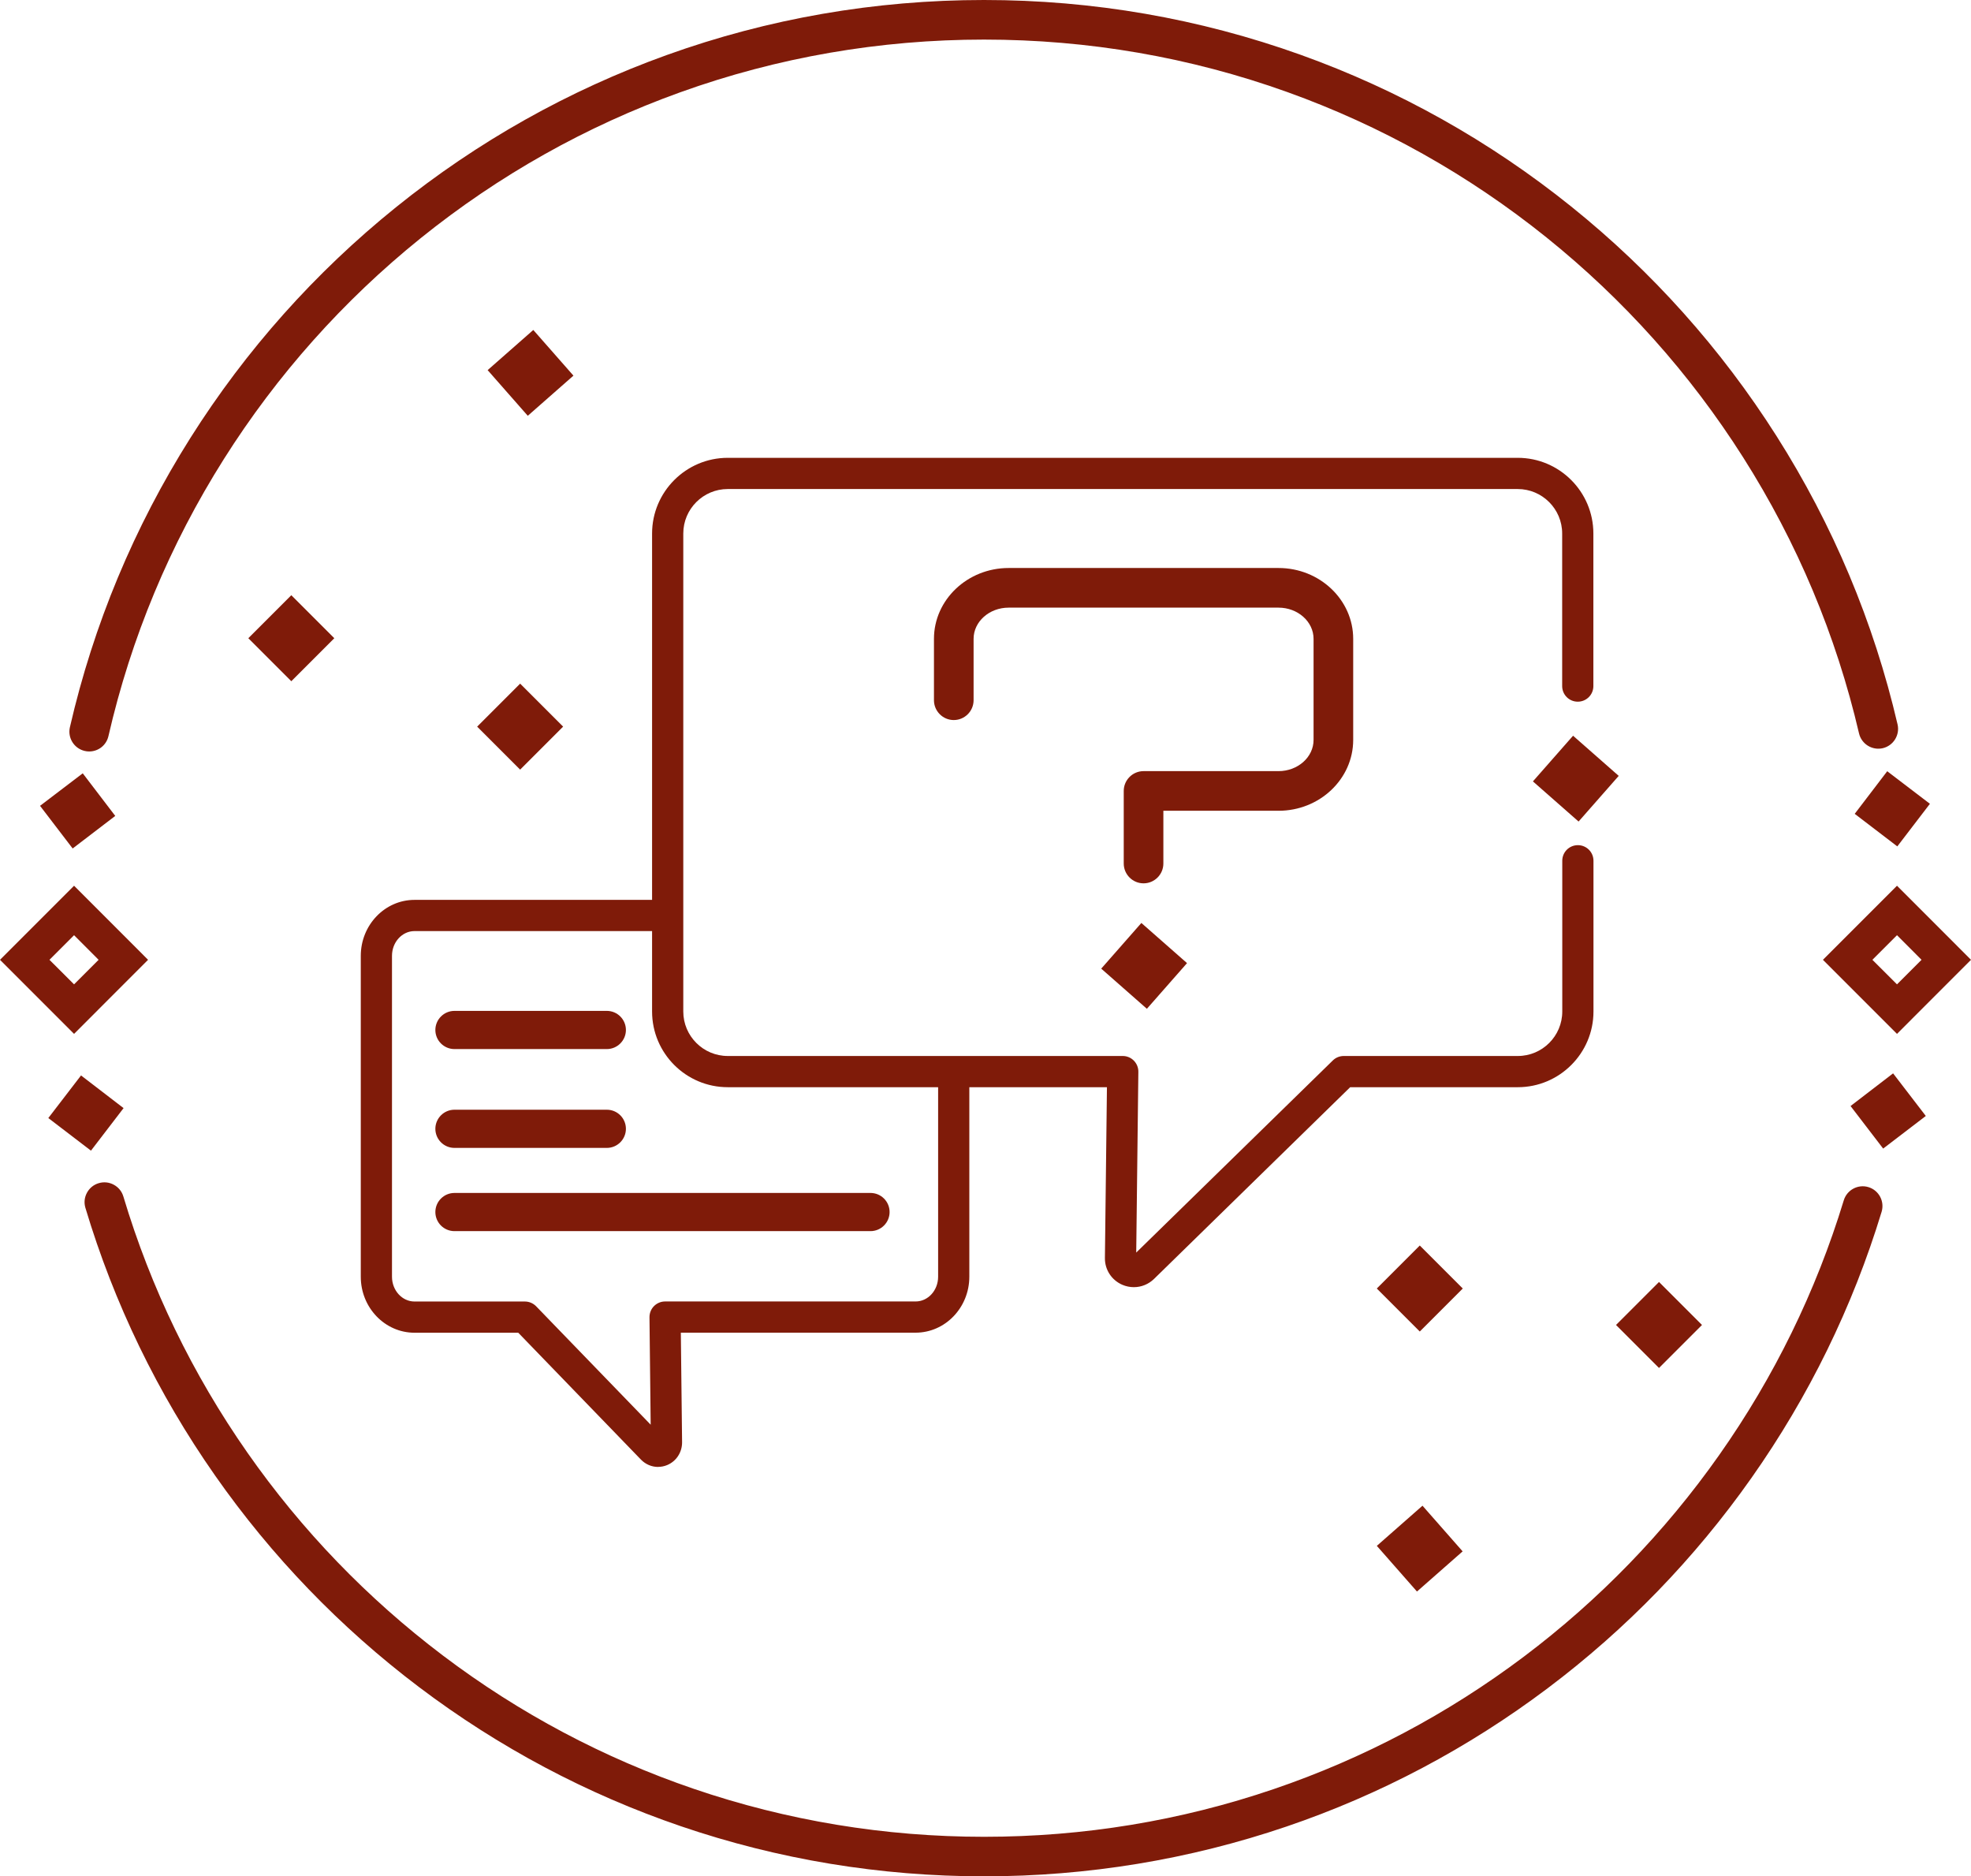
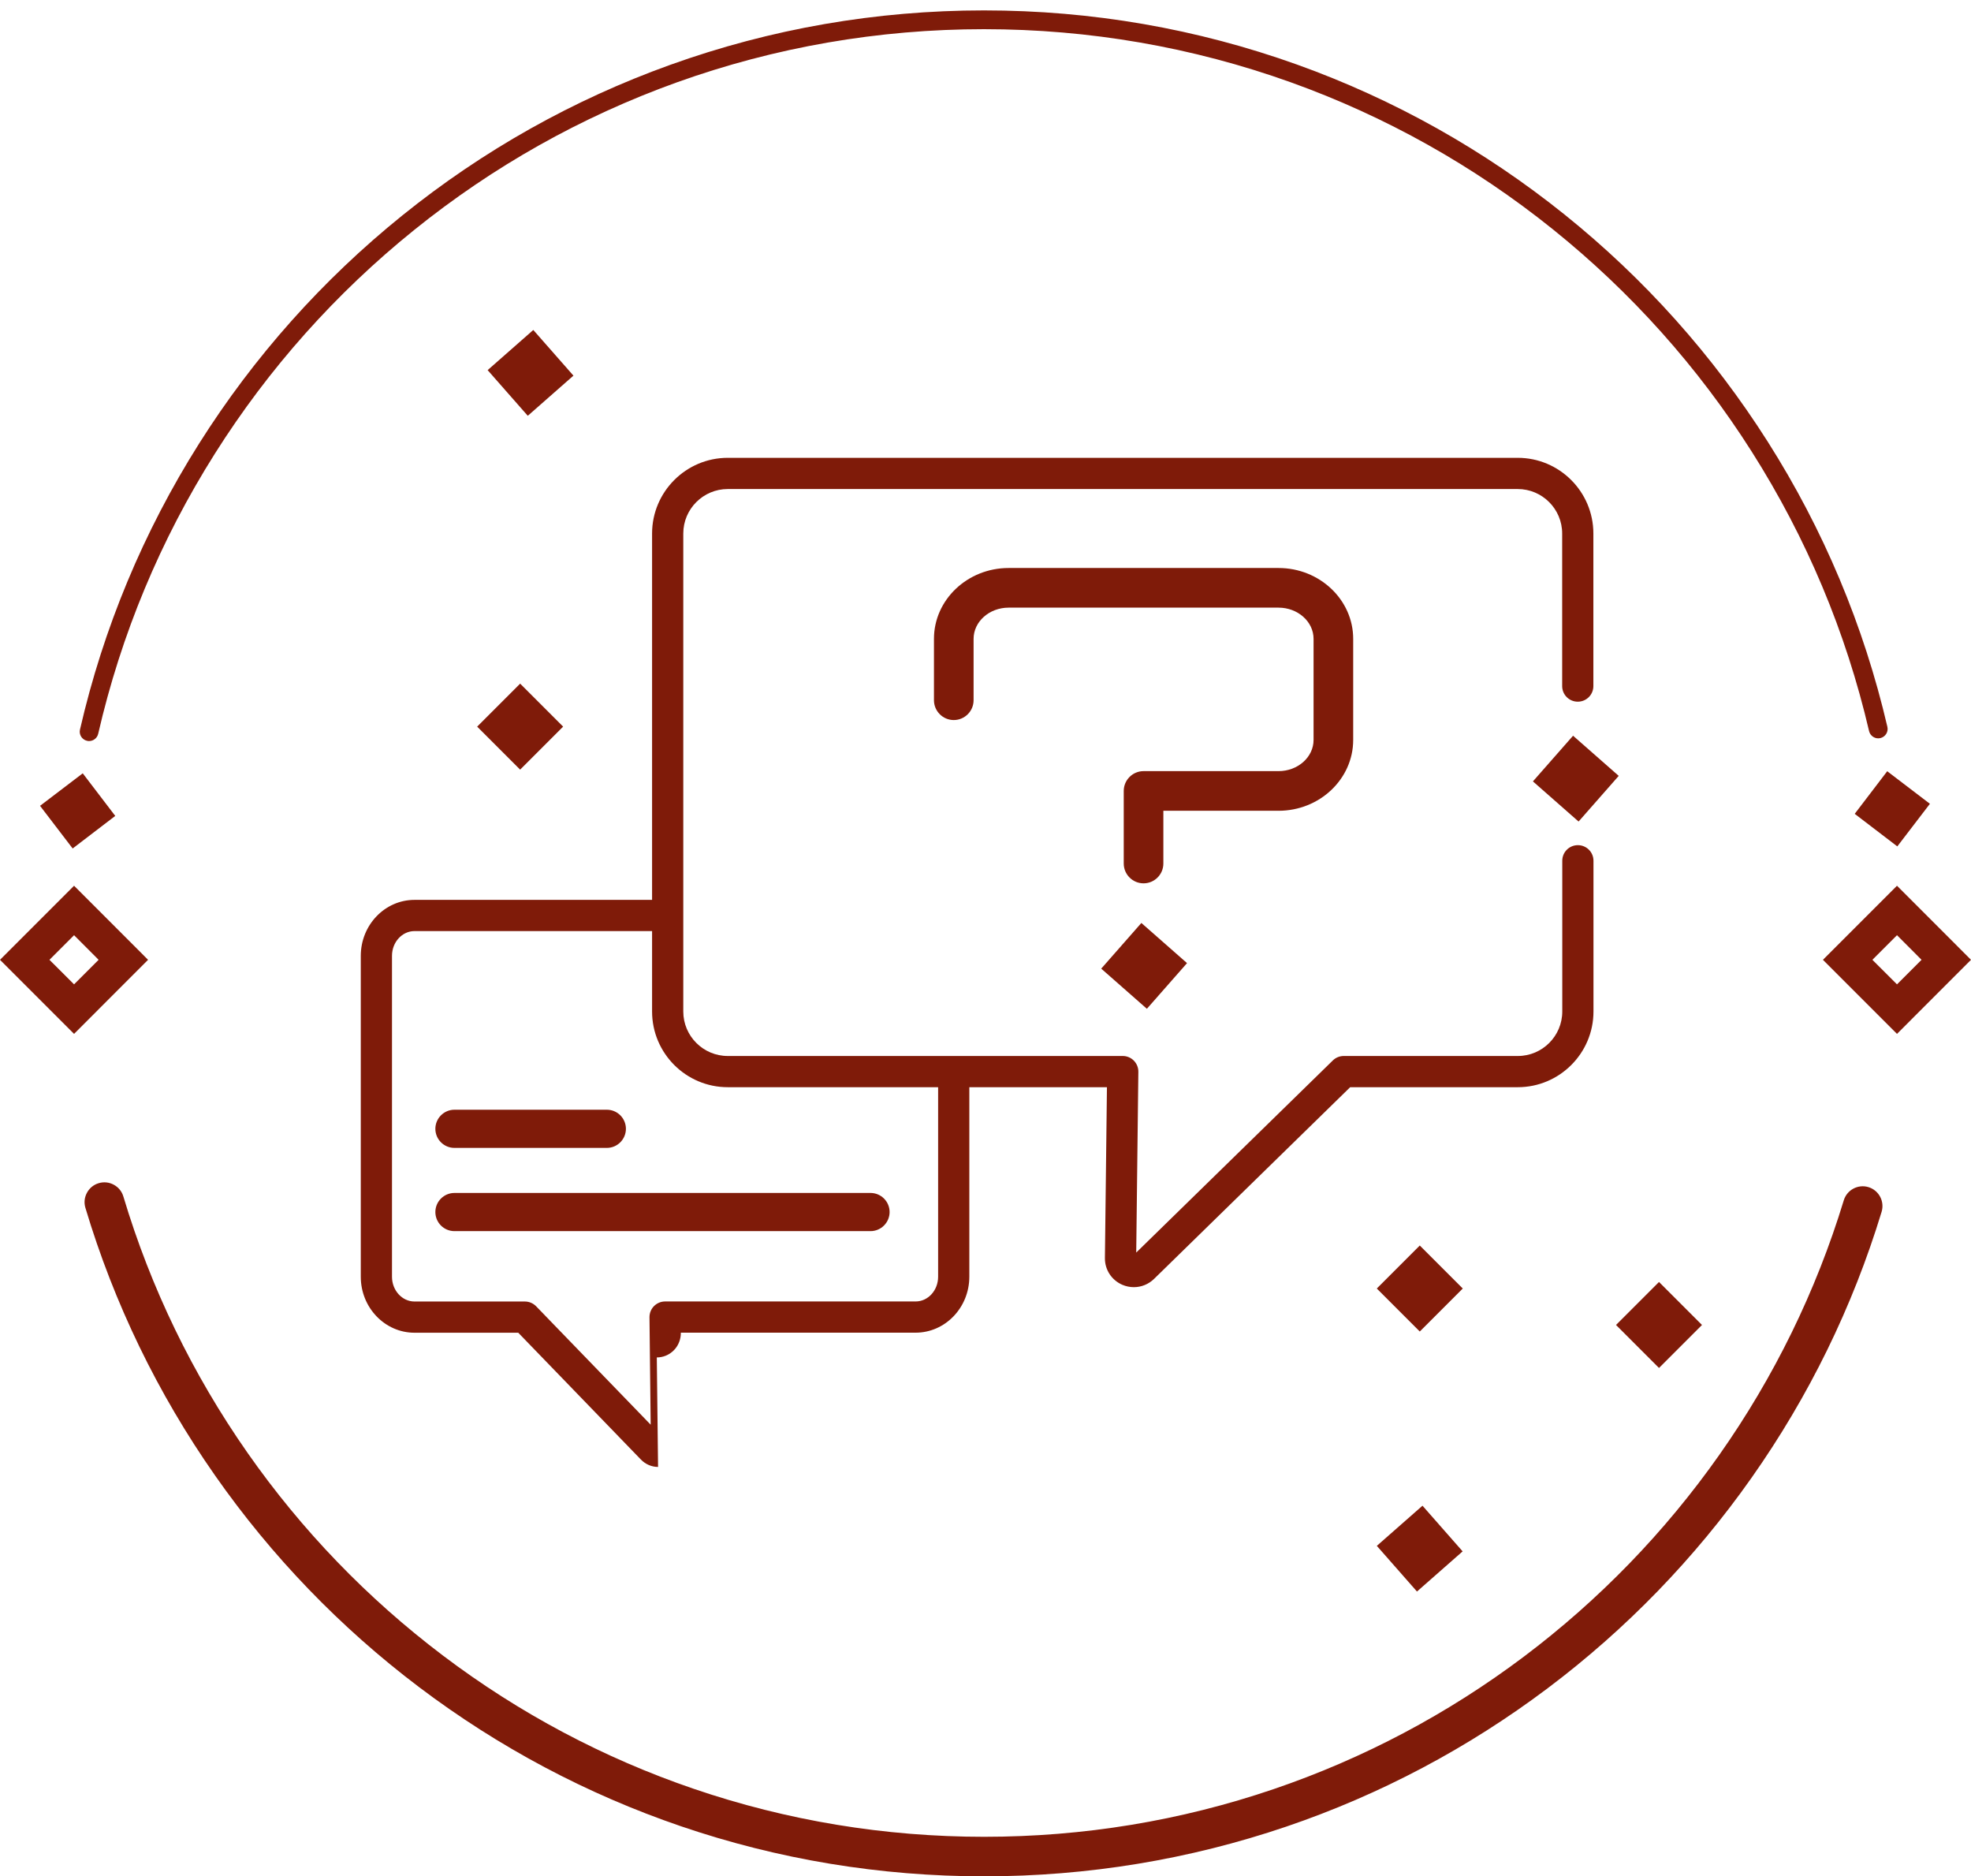
<svg xmlns="http://www.w3.org/2000/svg" id="_Слой_1" data-name="Слой 1" viewBox="0 0 378.98 360.7">
  <defs>
    <style> .cls-1 { fill-rule: evenodd; } .cls-1, .cls-2 { fill: #7f1b09; stroke-width: 0px; } </style>
  </defs>
  <g>
    <path class="cls-2" d="m17.14,142.46c-.13,0-.27-.01-.41-.05-.97-.22-1.58-1.19-1.35-2.16,4.49-19.52,12.2-38.03,22.92-55.01,10.53-16.67,23.67-31.41,39.04-43.81,15.51-12.51,32.85-22.25,51.52-28.96,19.32-6.94,39.62-10.47,60.34-10.47s40.93,3.51,60.21,10.42c18.63,6.68,35.94,16.39,51.44,28.84,15.36,12.34,28.49,27.03,39.04,43.64,10.74,16.92,18.48,35.36,23.01,54.82.23.97-.38,1.94-1.35,2.17-.97.23-1.94-.38-2.17-1.35-4.44-19.06-12.03-37.13-22.55-53.7-10.33-16.28-23.2-30.66-38.25-42.76-15.18-12.2-32.14-21.71-50.4-28.26-18.89-6.77-38.74-10.21-58.99-10.21s-40.19,3.45-59.12,10.25c-18.29,6.58-35.27,16.12-50.47,28.38-15.07,12.15-27.94,26.59-38.26,42.93-10.51,16.64-18.06,34.77-22.46,53.89-.19.83-.93,1.4-1.76,1.4Z" />
-     <path class="cls-2" d="m17.14,144.46c-.29,0-.57-.03-.85-.1-2.04-.47-3.32-2.51-2.85-4.56,4.54-19.74,12.34-38.46,23.18-55.63,10.65-16.86,23.93-31.76,39.48-44.3,15.69-12.65,33.22-22.5,52.1-29.29C147.73,3.56,168.25,0,189.21,0s41.39,3.55,60.89,10.54c18.84,6.76,36.34,16.57,52.02,29.17,15.53,12.48,28.81,27.33,39.47,44.12,10.86,17.11,18.69,35.76,23.27,55.43.47,2.04-.8,4.09-2.84,4.57-2.05.47-4.09-.8-4.57-2.84-4.39-18.84-11.89-36.7-22.29-53.08-10.21-16.09-22.94-30.31-37.81-42.27-15.01-12.06-31.77-21.46-49.82-27.94-18.67-6.7-38.29-10.09-58.32-10.09s-39.73,3.41-58.44,10.14c-18.08,6.5-34.87,15.94-49.9,28.05-14.89,12.01-27.62,26.29-37.82,42.44-10.39,16.45-17.86,34.37-22.2,53.27-.4,1.74-1.92,2.95-3.71,2.95Z" />
  </g>
  <g>
    <path class="cls-2" d="m189.21,358.7c-19.74,0-39.13-3.2-57.64-9.52-17.89-6.11-34.65-15.01-49.79-26.46-14.98-11.32-28.03-24.86-38.79-40.24-10.91-15.59-19.2-32.71-24.65-50.87-.29-.95.26-1.96,1.21-2.24.95-.29,1.96.26,2.24,1.21,5.33,17.79,13.45,34.56,24.15,49.84,10.54,15.07,23.33,28.33,38.01,39.43,14.84,11.22,31.25,19.94,48.79,25.92,18.13,6.19,37.13,9.33,56.47,9.33s38.21-3.12,56.29-9.26c17.48-5.94,33.85-14.61,48.67-25.76,14.65-11.02,27.43-24.21,37.99-39.19,10.7-15.19,18.86-31.86,24.25-49.56.29-.95,1.3-1.49,2.25-1.2.95.29,1.49,1.3,1.2,2.25-5.5,18.07-13.83,35.09-24.75,50.59-10.77,15.29-23.82,28.75-38.77,40-15.12,11.38-31.83,20.22-49.67,26.29-18.45,6.27-37.78,9.46-57.45,9.46Z" />
    <path class="cls-2" d="m189.21,360.7c-19.96,0-39.57-3.24-58.29-9.63-18.1-6.18-35.04-15.18-50.35-26.75-15.15-11.45-28.35-25.14-39.23-40.69-11.04-15.77-19.42-33.08-24.92-51.44-.29-.97-.19-2,.3-2.9.48-.89,1.28-1.55,2.26-1.84.97-.29,2-.19,2.9.3.89.48,1.55,1.28,1.84,2.26,5.27,17.59,13.3,34.16,23.87,49.27,10.42,14.9,23.07,28.01,37.58,38.98,14.67,11.09,30.9,19.71,48.23,25.62,17.92,6.12,36.71,9.22,55.83,9.22s37.78-3.08,55.65-9.16c17.28-5.88,33.46-14.44,48.11-25.46,14.48-10.9,27.12-23.93,37.56-38.75,10.58-15.01,18.64-31.5,23.97-48.99.61-2,2.74-3.14,4.74-2.53,2.01.61,3.14,2.74,2.53,4.75-5.56,18.27-13.98,35.48-25.03,51.16-10.89,15.46-24.08,29.07-39.2,40.44-15.29,11.5-32.19,20.45-50.23,26.58-18.66,6.34-38.21,9.56-58.1,9.56Z" />
  </g>
  <path class="cls-1" d="m350.51,184.51l14.24-14.24,14.23,14.24-14.23,14.24-14.24-14.24Zm9.51,0l4.73,4.72,4.72-4.72-4.72-4.73-4.73,4.73Z" />
  <path class="cls-1" d="m0,184.51l14.24-14.24,14.23,14.24-14.23,14.24-14.24-14.24Zm9.51,0l4.73,4.72,4.72-4.72-4.72-4.73-4.73,4.73Z" />
-   <polygon class="cls-1" points="9.29 214.93 15.58 206.74 23.76 213.02 17.49 221.2 9.29 214.93" />
  <polygon class="cls-1" points="7.7 154.91 13.97 163.11 22.16 156.85 15.91 148.66 7.7 154.91" />
-   <polygon class="cls-1" points="370.29 214.53 364 206.34 355.82 212.62 362.09 220.8 370.29 214.53" />
  <polygon class="cls-1" points="371.08 154.52 364.81 162.71 356.62 156.45 362.87 148.26 371.08 154.52" />
  <rect class="cls-2" x="96.17" y="65.84" width="11.69" height="11.69" transform="translate(115.53 195.63) rotate(-131.32)" />
-   <rect class="cls-2" x="50.17" y="116.84" width="11.69" height="11.69" transform="translate(8.87 249.05) rotate(-135)" />
  <rect class="cls-2" x="94.17" y="133.84" width="11.69" height="11.69" transform="translate(71.96 309.18) rotate(-135)" />
  <rect class="cls-2" x="267.15" y="291.86" width="11.69" height="11.69" transform="translate(316.32 -103.89) rotate(48.68)" />
  <rect class="cls-2" x="313.15" y="248.86" width="11.69" height="11.69" transform="translate(273.53 -150.96) rotate(45)" />
  <rect class="cls-2" x="267.15" y="241.86" width="11.69" height="11.69" transform="translate(255.11 -120.49) rotate(45)" />
  <g>
    <rect class="cls-2" x="297.15" y="143.84" width="11.69" height="11.69" transform="translate(-9.48 278.41) rotate(-48.68)" />
    <rect class="cls-2" x="214.15" y="179.84" width="11.69" height="11.69" transform="translate(-64.72 228.3) rotate(-48.68)" />
    <path class="cls-2" d="m218,247.44c-.74,0-1.48-.15-2.19-.45-2.07-.89-3.39-2.91-3.36-5.16l.39-32.83h-72.91c-8.03,0-14.55-6.53-14.55-14.55v-91.89c0-8.02,6.53-14.55,14.55-14.55h151.89c8.03,0,14.55,6.53,14.55,14.55v29.33c0,1.66-1.34,3-3,3s-3-1.34-3-3v-29.33c0-4.72-3.84-8.55-8.55-8.55h-151.89c-4.72,0-8.55,3.84-8.55,8.55v91.89c0,4.72,3.84,8.55,8.55,8.55h75.95c.8,0,1.57.32,2.13.89.56.57.88,1.34.87,2.14l-.41,34.76,37.81-36.94c.56-.55,1.31-.85,2.1-.85h33.46c4.72,0,8.55-3.84,8.55-8.55v-28.98c0-1.66,1.34-3,3-3s3,1.34,3,3v28.98c0,8.02-6.53,14.55-14.55,14.55h-32.23l-37.72,36.86c-1.06,1.03-2.45,1.58-3.87,1.58Z" />
-     <path class="cls-2" d="m126.53,282c-1.21,0-2.39-.49-3.28-1.4l-23.6-24.4h-19.95c-5.7,0-10.33-4.83-10.33-10.76v-61.69c0-5.93,4.63-10.76,10.33-10.76h47.67c1.66,0,3,1.34,3,3s-1.34,3-3,3h-47.67c-2.39,0-4.33,2.13-4.33,4.76v61.69c0,2.62,1.94,4.76,4.33,4.76h21.22c.81,0,1.59.33,2.16.91l22.03,22.77-.23-20.66c0-.8.3-1.57.87-2.14s1.33-.89,2.13-.89h48.17c2.39,0,4.33-2.13,4.33-4.76v-37.76c0-1.66,1.34-3,3-3s3,1.34,3,3v37.76c0,5.93-4.63,10.76-10.33,10.76h-45.14l.24,21.04c.02,1.95-1.11,3.69-2.89,4.42-.56.23-1.15.34-1.73.34Z" />
+     <path class="cls-2" d="m126.53,282c-1.21,0-2.39-.49-3.28-1.4l-23.6-24.4h-19.95c-5.7,0-10.33-4.83-10.33-10.76v-61.69c0-5.93,4.63-10.76,10.33-10.76h47.67c1.66,0,3,1.34,3,3s-1.34,3-3,3h-47.67c-2.39,0-4.33,2.13-4.33,4.76v61.69c0,2.62,1.94,4.76,4.33,4.76h21.22c.81,0,1.59.33,2.16.91l22.03,22.77-.23-20.66c0-.8.3-1.57.87-2.14s1.33-.89,2.13-.89h48.17c2.39,0,4.33-2.13,4.33-4.76v-37.76c0-1.66,1.34-3,3-3s3,1.34,3,3v37.76c0,5.93-4.63,10.76-10.33,10.76h-45.14c.02,1.95-1.11,3.69-2.89,4.42-.56.23-1.15.34-1.73.34Z" />
    <path class="cls-2" d="m219.88,169.81c-2.1,0-3.81-1.71-3.81-3.81v-13.95c0-2.1,1.71-3.81,3.81-3.81h25.95c3.72,0,6.74-2.69,6.74-6v-19.43c0-3.31-3.03-6-6.74-6h-51.89c-3.72,0-6.74,2.69-6.74,6v11.8c0,2.1-1.71,3.81-3.81,3.81s-3.81-1.71-3.81-3.81v-11.8c0-7.51,6.44-13.62,14.36-13.62h51.89c7.92,0,14.36,6.11,14.36,13.62v19.43c0,7.51-6.44,13.62-14.36,13.62h-22.14v10.14c0,2.1-1.71,3.81-3.81,3.81Z" />
-     <path class="cls-2" d="m116.68,201.67h-29.3c-2.03,0-3.67-1.65-3.67-3.67s1.65-3.67,3.67-3.67h29.3c2.03,0,3.67,1.65,3.67,3.67s-1.65,3.67-3.67,3.67Z" />
    <path class="cls-2" d="m116.68,220.67h-29.3c-2.03,0-3.67-1.65-3.67-3.67s1.65-3.67,3.67-3.67h29.3c2.03,0,3.67,1.65,3.67,3.67s-1.65,3.67-3.67,3.67Z" />
    <path class="cls-2" d="m167.38,236.67h-80c-2.03,0-3.67-1.65-3.67-3.67s1.65-3.67,3.67-3.67h80c2.03,0,3.67,1.65,3.67,3.67s-1.65,3.67-3.67,3.67Z" />
  </g>
</svg>